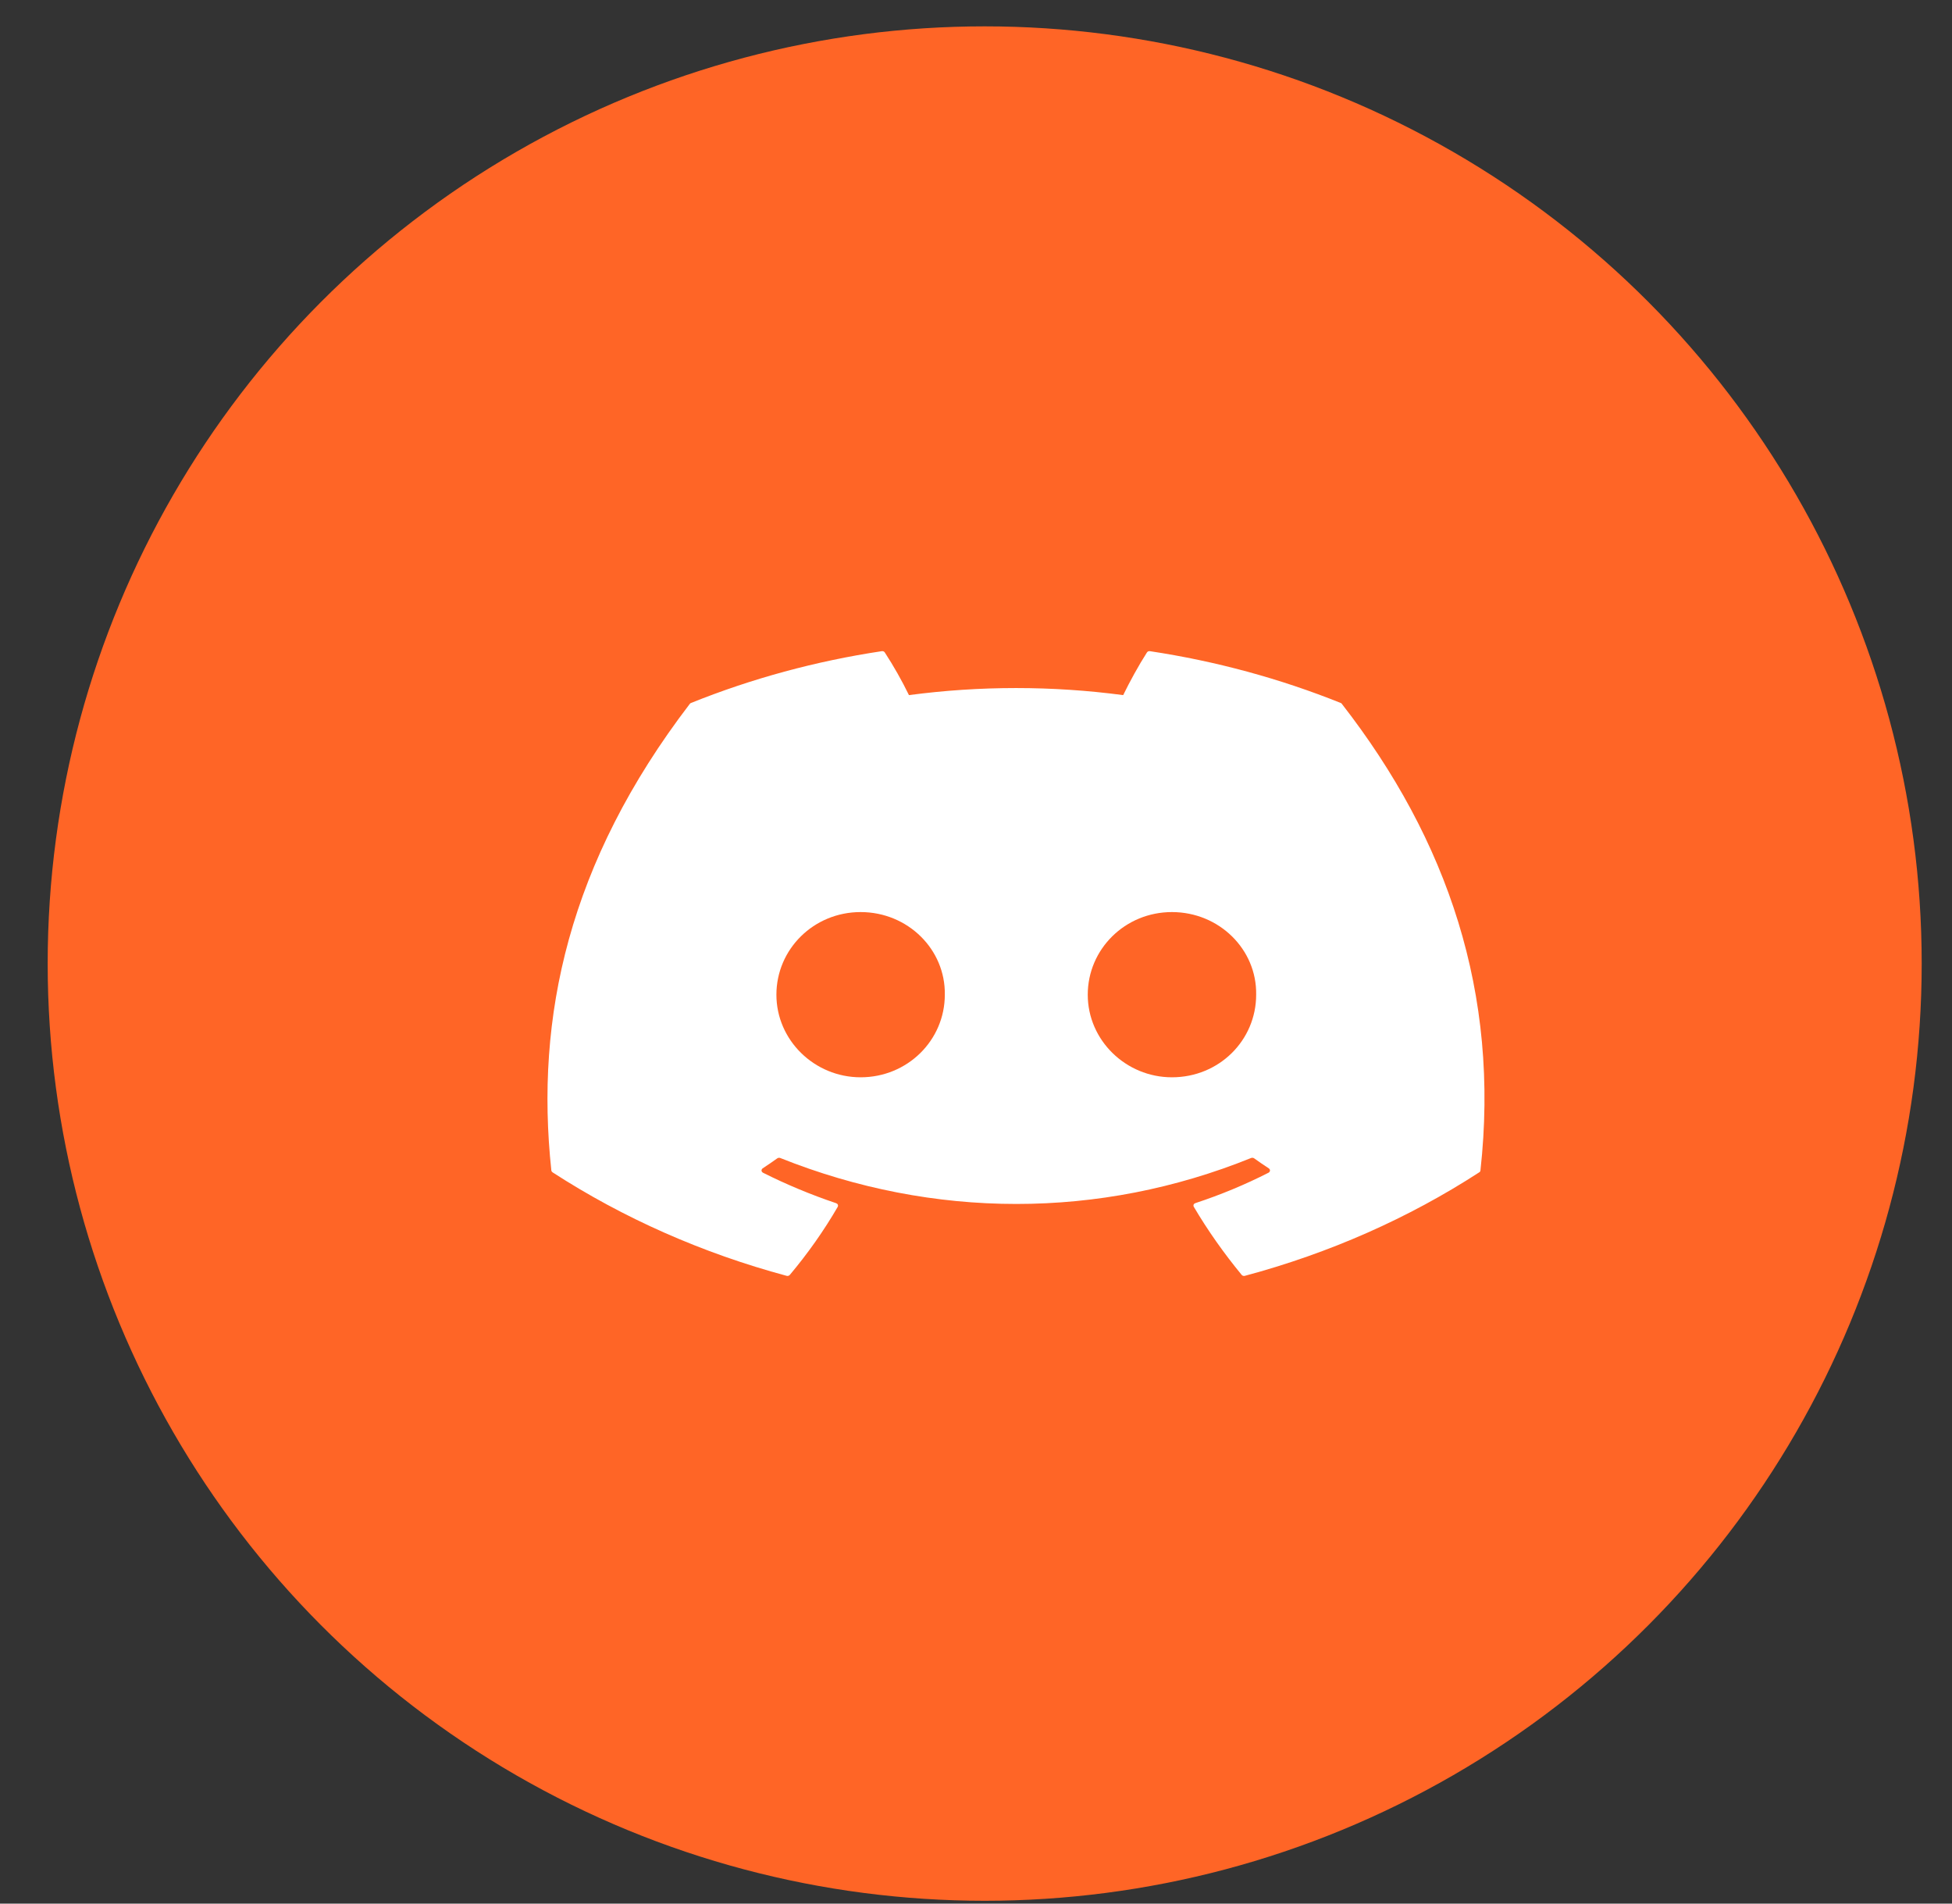
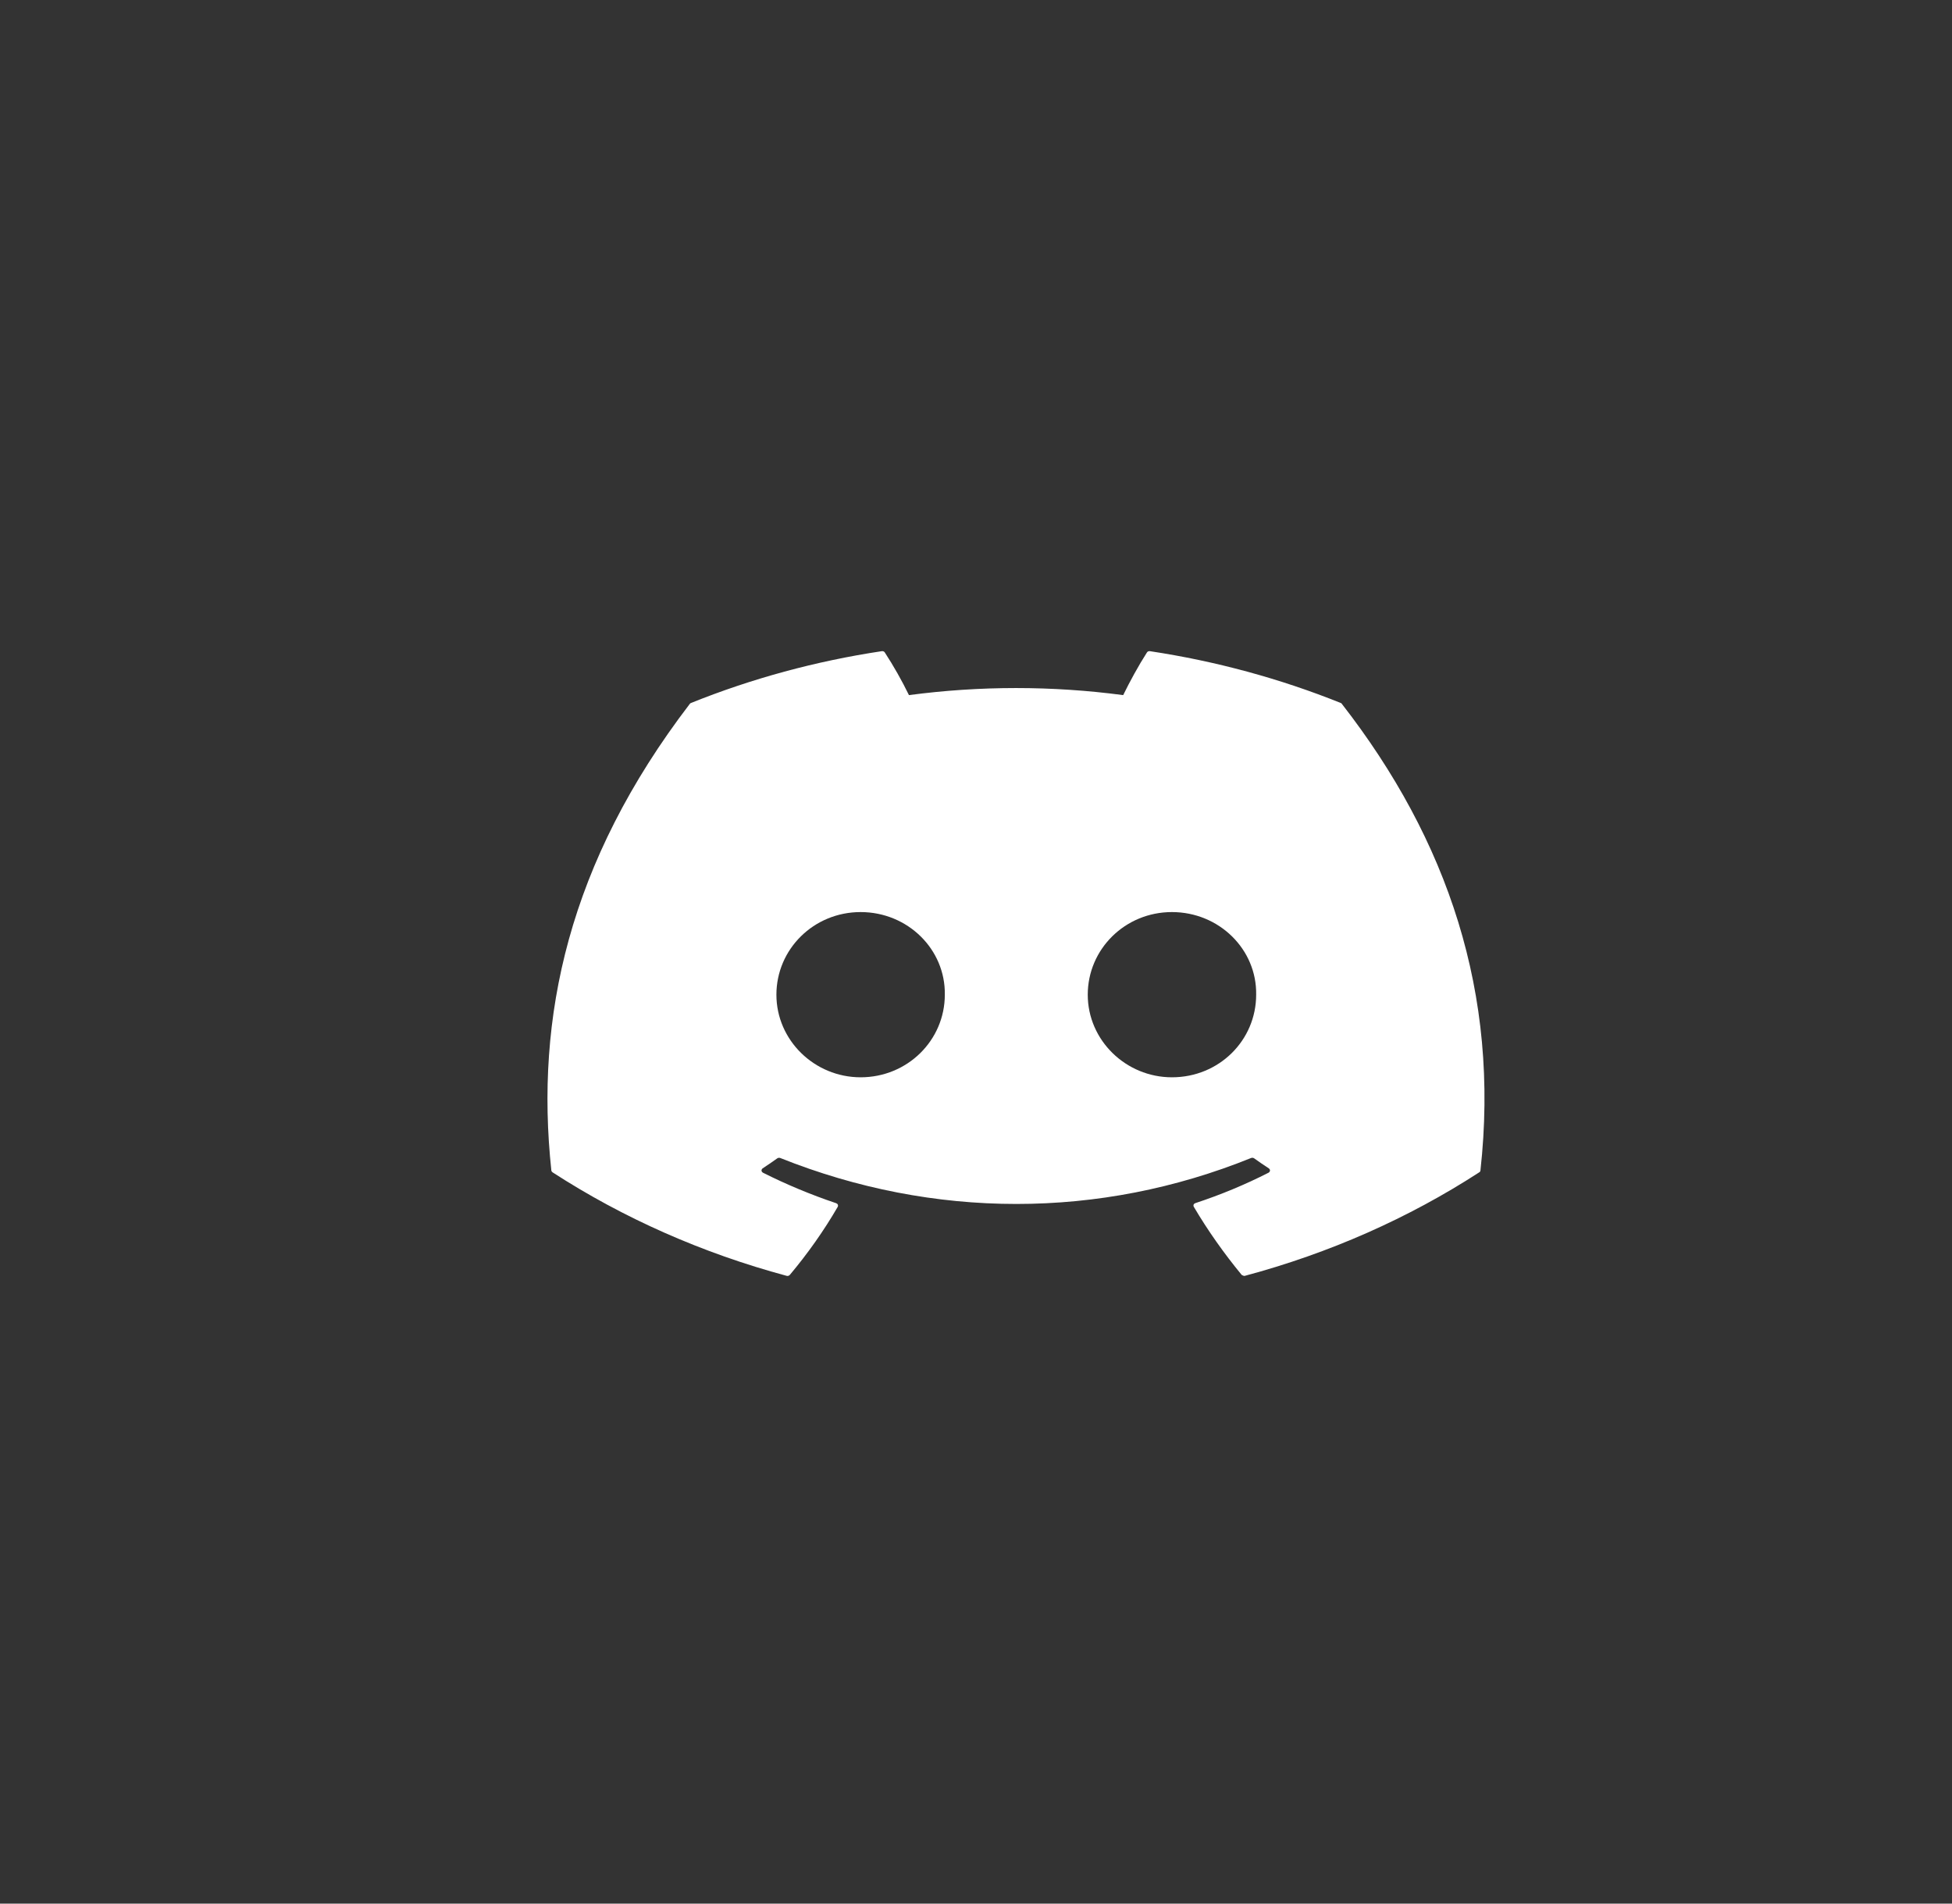
<svg xmlns="http://www.w3.org/2000/svg" width="40" height="39" viewBox="0 0 40 39" fill="none">
  <rect x="0" y="0" width="40" height="39" fill="#333333" stroke="none" />
-   <circle cx="20.178" cy="19.741" r="19.201" fill="#FF6526" />
-   <path d="M27.474 14.402C26.229 13.902 24.915 13.545 23.565 13.341C23.553 13.339 23.541 13.34 23.529 13.345C23.518 13.35 23.509 13.357 23.503 13.367C23.334 13.629 23.147 13.972 23.016 14.241C21.561 14.048 20.081 14.048 18.626 14.241C18.48 13.942 18.315 13.65 18.131 13.367C18.125 13.357 18.116 13.35 18.105 13.345C18.094 13.341 18.081 13.339 18.069 13.341C16.719 13.544 15.405 13.901 14.16 14.402C14.15 14.405 14.141 14.412 14.135 14.421C11.646 17.673 10.963 20.846 11.298 23.979C11.299 23.994 11.31 24.009 11.323 24.018C12.773 24.957 14.394 25.674 16.118 26.138C16.13 26.142 16.143 26.142 16.155 26.138C16.167 26.134 16.178 26.128 16.185 26.119C16.555 25.678 16.883 25.213 17.167 24.724C17.172 24.713 17.174 24.702 17.172 24.691C17.17 24.68 17.164 24.669 17.155 24.662C17.148 24.657 17.141 24.653 17.133 24.65C16.616 24.476 16.115 24.267 15.635 24.026C15.622 24.019 15.612 24.008 15.607 23.995C15.603 23.982 15.604 23.968 15.611 23.956C15.615 23.948 15.621 23.942 15.629 23.936C15.73 23.87 15.831 23.801 15.927 23.732C15.935 23.726 15.945 23.722 15.956 23.721C15.967 23.719 15.978 23.721 15.988 23.724C19.131 24.98 22.533 24.98 25.638 23.724C25.648 23.72 25.66 23.719 25.671 23.72C25.682 23.722 25.693 23.726 25.701 23.732C25.797 23.801 25.898 23.87 25.999 23.936C26.007 23.942 26.014 23.948 26.018 23.956C26.023 23.964 26.025 23.973 26.024 23.982C26.024 23.991 26.021 24 26.015 24.007C26.01 24.015 26.003 24.021 25.994 24.026C25.515 24.27 25.014 24.478 24.495 24.649C24.487 24.652 24.48 24.656 24.473 24.661C24.467 24.667 24.462 24.673 24.459 24.68C24.457 24.688 24.456 24.695 24.456 24.702C24.457 24.71 24.459 24.717 24.463 24.724C24.751 25.212 25.081 25.678 25.444 26.119C25.451 26.128 25.461 26.134 25.473 26.138C25.485 26.142 25.499 26.142 25.511 26.138C27.237 25.676 28.861 24.959 30.312 24.018C30.32 24.014 30.326 24.008 30.33 24.001C30.334 23.995 30.337 23.987 30.337 23.979C30.738 20.357 29.667 17.21 27.498 14.422C27.496 14.417 27.493 14.413 27.488 14.409C27.484 14.406 27.479 14.403 27.474 14.402ZM17.636 22.071C16.689 22.071 15.91 21.311 15.91 20.379C15.91 19.446 16.674 18.686 17.636 18.686C18.604 18.686 19.376 19.452 19.361 20.379C19.361 21.311 18.597 22.071 17.636 22.071ZM24.015 22.071C23.07 22.071 22.29 21.311 22.29 20.379C22.29 19.446 23.054 18.686 24.015 18.686C24.984 18.686 25.757 19.452 25.741 20.379C25.741 21.311 24.984 22.071 24.015 22.071Z" fill="white" />
+   <path d="M27.474 14.402C26.229 13.902 24.915 13.545 23.565 13.341C23.553 13.339 23.541 13.34 23.529 13.345C23.518 13.35 23.509 13.357 23.503 13.367C23.334 13.629 23.147 13.972 23.016 14.241C21.561 14.048 20.081 14.048 18.626 14.241C18.48 13.942 18.315 13.65 18.131 13.367C18.125 13.357 18.116 13.35 18.105 13.345C18.094 13.341 18.081 13.339 18.069 13.341C16.719 13.544 15.405 13.901 14.16 14.402C14.15 14.405 14.141 14.412 14.135 14.421C11.646 17.673 10.963 20.846 11.298 23.979C11.299 23.994 11.31 24.009 11.323 24.018C12.773 24.957 14.394 25.674 16.118 26.138C16.13 26.142 16.143 26.142 16.155 26.138C16.167 26.134 16.178 26.128 16.185 26.119C16.555 25.678 16.883 25.213 17.167 24.724C17.172 24.713 17.174 24.702 17.172 24.691C17.17 24.68 17.164 24.669 17.155 24.662C17.148 24.657 17.141 24.653 17.133 24.65C16.616 24.476 16.115 24.267 15.635 24.026C15.622 24.019 15.612 24.008 15.607 23.995C15.603 23.982 15.604 23.968 15.611 23.956C15.615 23.948 15.621 23.942 15.629 23.936C15.73 23.87 15.831 23.801 15.927 23.732C15.935 23.726 15.945 23.722 15.956 23.721C15.967 23.719 15.978 23.721 15.988 23.724C19.131 24.98 22.533 24.98 25.638 23.724C25.648 23.72 25.66 23.719 25.671 23.72C25.682 23.722 25.693 23.726 25.701 23.732C25.797 23.801 25.898 23.87 25.999 23.936C26.007 23.942 26.014 23.948 26.018 23.956C26.023 23.964 26.025 23.973 26.024 23.982C26.024 23.991 26.021 24 26.015 24.007C26.01 24.015 26.003 24.021 25.994 24.026C25.515 24.27 25.014 24.478 24.495 24.649C24.487 24.652 24.48 24.656 24.473 24.661C24.467 24.667 24.462 24.673 24.459 24.68C24.457 24.688 24.456 24.695 24.456 24.702C24.457 24.71 24.459 24.717 24.463 24.724C24.751 25.212 25.081 25.678 25.444 26.119C25.485 26.142 25.499 26.142 25.511 26.138C27.237 25.676 28.861 24.959 30.312 24.018C30.32 24.014 30.326 24.008 30.33 24.001C30.334 23.995 30.337 23.987 30.337 23.979C30.738 20.357 29.667 17.21 27.498 14.422C27.496 14.417 27.493 14.413 27.488 14.409C27.484 14.406 27.479 14.403 27.474 14.402ZM17.636 22.071C16.689 22.071 15.91 21.311 15.91 20.379C15.91 19.446 16.674 18.686 17.636 18.686C18.604 18.686 19.376 19.452 19.361 20.379C19.361 21.311 18.597 22.071 17.636 22.071ZM24.015 22.071C23.07 22.071 22.29 21.311 22.29 20.379C22.29 19.446 23.054 18.686 24.015 18.686C24.984 18.686 25.757 19.452 25.741 20.379C25.741 21.311 24.984 22.071 24.015 22.071Z" fill="white" />
</svg>